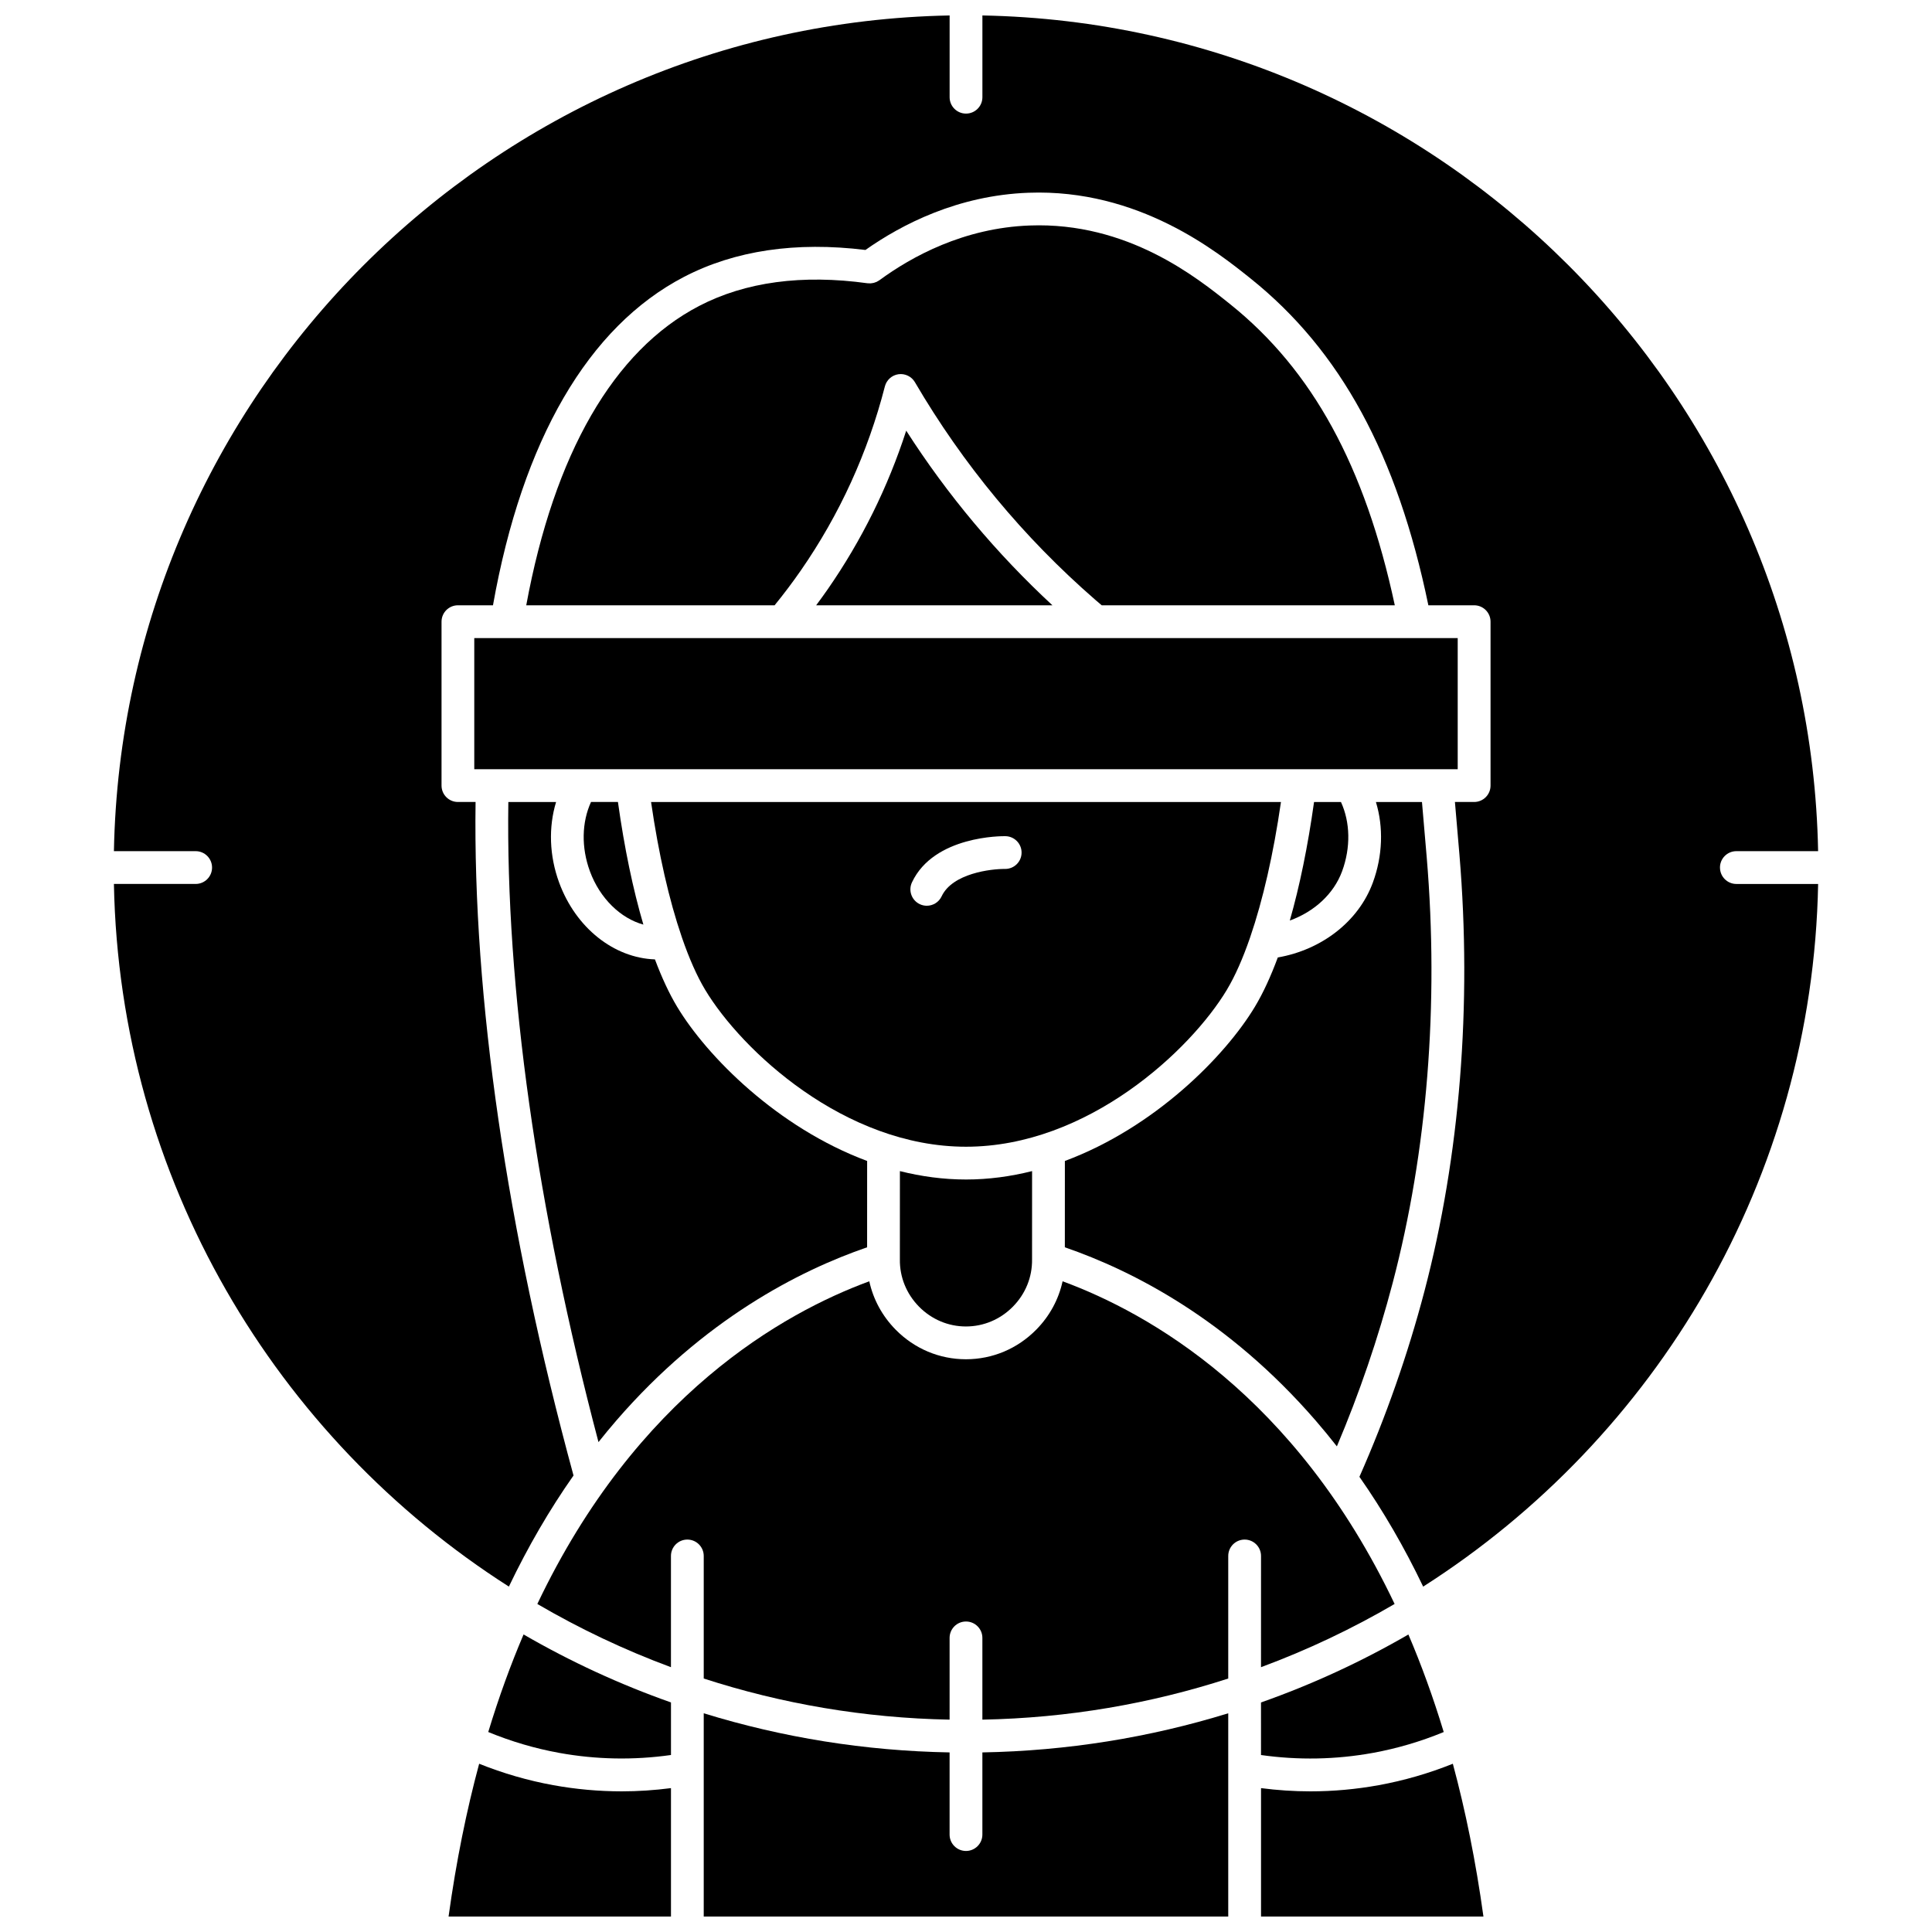
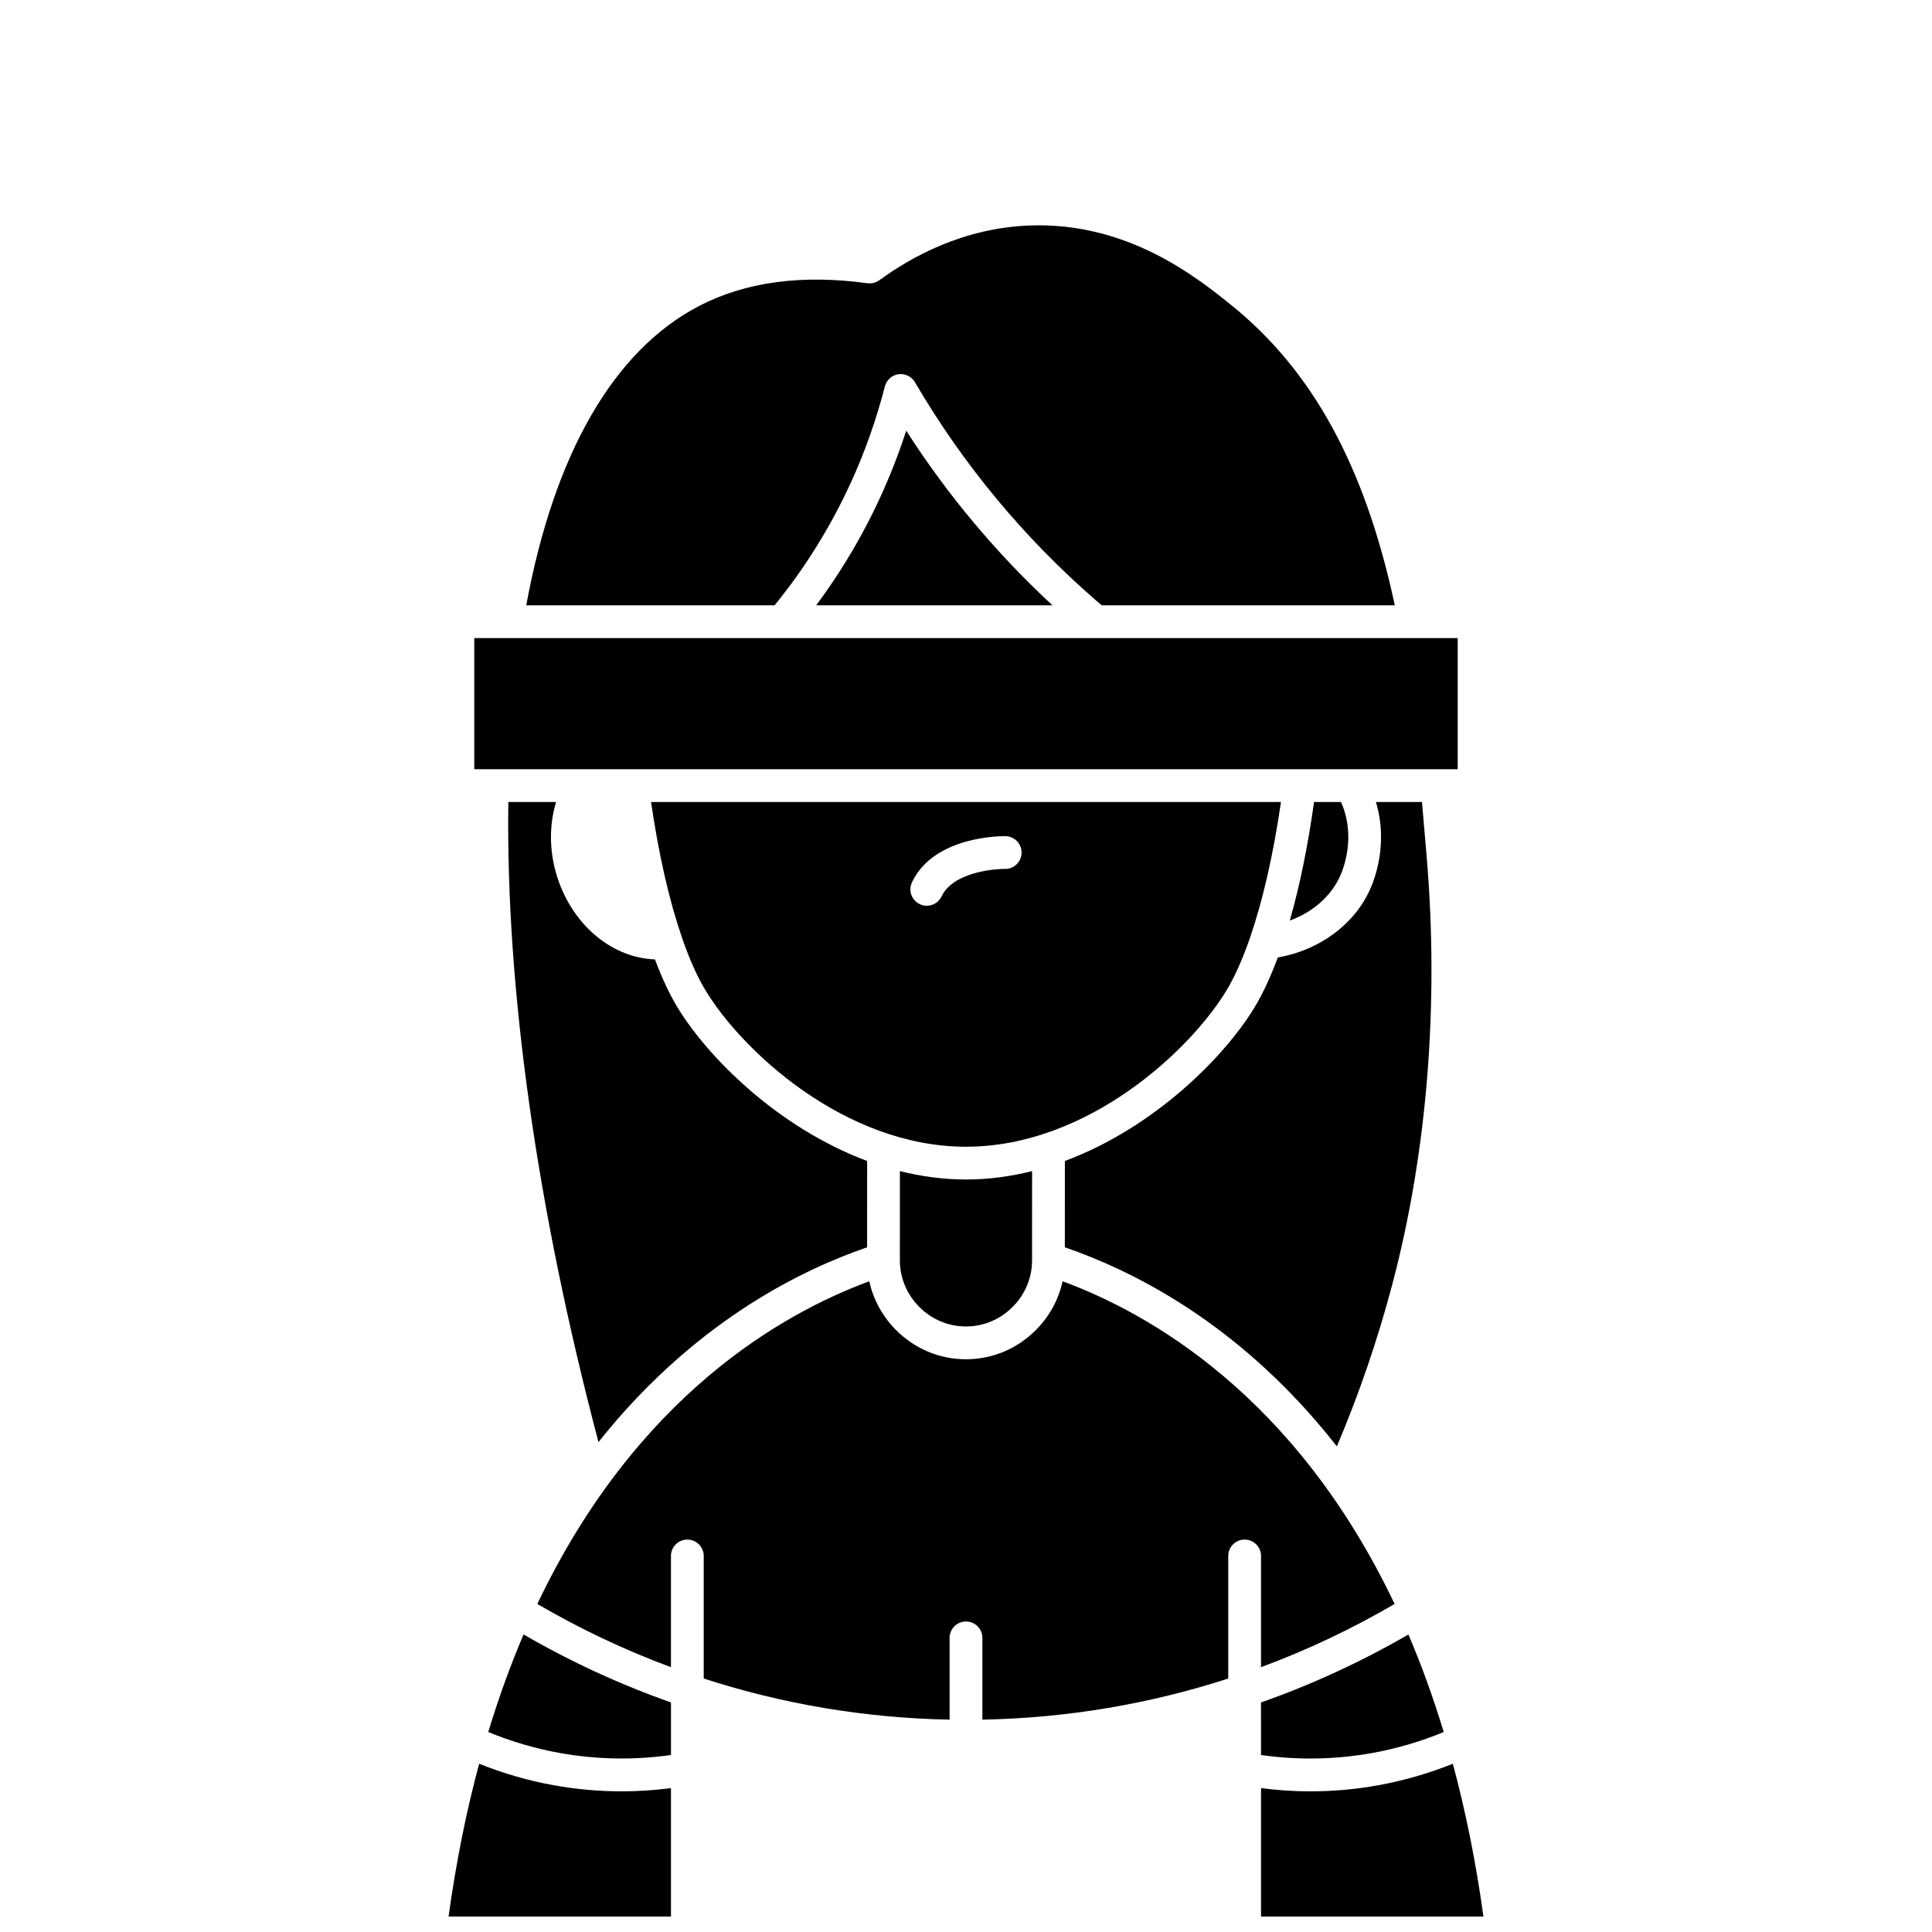
<svg xmlns="http://www.w3.org/2000/svg" width="800px" height="800px" version="1.1" viewBox="144 144 512 512">
  <defs>
    <clipPath id="d">
      <path d="m262 611h60v40.902h-60z" />
    </clipPath>
    <clipPath id="c">
      <path d="m330 598h140v53.902h-140z" />
    </clipPath>
    <clipPath id="b">
      <path d="m478 611h60v40.902h-60z" />
    </clipPath>
    <clipPath id="a">
      <path d="m174 148.09h452v416.91h-452z" />
    </clipPath>
  </defs>
  <path d="m400 456.58c-6.019 0-11.879-0.812-17.516-2.223l-0.008 23.32h-0.004c0 0.02 0.004 0.043 0.004 0.062-0.07 4.691 1.734 9.145 5.074 12.539 3.34 3.387 7.754 5.25 12.438 5.25h0.008c4.684-0.004 9.102-1.871 12.438-5.258 3.34-3.391 5.141-7.84 5.07-12.531 0-0.023 0.004-0.043 0.004-0.066h-0.004l0.008-23.32c-5.637 1.414-11.492 2.227-17.512 2.227z" />
  <path d="m278.3 313.1h-8.613v34.75h260.62v-34.75z" />
  <path d="m363.37 300.14c-0.996 1.438-2.031 2.859-3.082 4.269h62.613c-14.824-13.738-27.82-29.242-38.746-46.277-4.844 14.977-11.812 29.07-20.785 42.008z" />
  <path d="m434.23 302.93c0.574 0.5 1.152 0.984 1.73 1.477h77.676c-7.894-36.871-21.824-62.316-43.625-79.789-8.832-7.078-27.191-21.832-53.129-20.859-17.461 0.641-31.293 8.238-39.824 14.504-0.07 0.051-0.152 0.086-0.223 0.133-0.16 0.102-0.316 0.207-0.488 0.285-0.113 0.055-0.234 0.09-0.355 0.133-0.148 0.055-0.289 0.113-0.441 0.152-0.137 0.035-0.277 0.047-0.414 0.07-0.141 0.023-0.277 0.051-0.422 0.059-0.168 0.008-0.332-0.008-0.5-0.016-0.109-0.008-0.211 0.004-0.32-0.012-17.336-2.391-32.348-0.363-44.629 6.019-22.609 11.754-38.391 39.133-45.805 79.324h65.816c2.426-2.981 4.762-6.074 6.945-9.223 10.273-14.812 17.77-31.227 22.281-48.789 0.438-1.703 1.863-2.977 3.606-3.223 1.742-0.238 3.461 0.59 4.352 2.109 12.73 21.754 28.801 41.148 47.77 57.645z" />
  <g clip-path="url(#d)">
    <path d="m290.63 617.09c-6.715-1.219-13.301-3.133-19.648-5.68-3.324 12.332-6.078 25.793-8.109 40.5h58.941v-34.039c-4.348 0.562-8.711 0.855-13.062 0.855-6.066-0.004-12.117-0.547-18.121-1.637z" />
  </g>
  <path d="m478.18 585.82c12.344-4.57 24.18-10.191 35.406-16.75-26.312-55.328-65.262-77.16-87.988-85.516-1.039 4.789-3.426 9.207-6.977 12.812-4.981 5.059-11.598 7.848-18.625 7.852h-0.012c-7.027 0-13.641-2.785-18.625-7.84-3.555-3.609-5.945-8.031-6.988-12.824-22.719 8.352-61.664 30.18-87.973 85.516 11.227 6.559 23.062 12.184 35.41 16.754v-29.477c0-2.398 1.945-4.344 4.344-4.344s4.344 1.945 4.344 4.344v32.48c20.594 6.676 42.469 10.469 65.156 10.898v-21.664c0-2.398 1.945-4.344 4.344-4.344s4.344 1.945 4.344 4.344v21.664c22.688-0.43 44.562-4.223 65.156-10.898v-32.48c0-2.398 1.945-4.344 4.344-4.344s4.344 1.945 4.344 4.344z" />
  <path d="m273.39 603c6.059 2.5 12.363 4.363 18.797 5.531 9.793 1.777 19.742 1.961 29.629 0.562v-13.93c-13.539-4.773-26.605-10.801-39.066-18.016-3.402 7.965-6.543 16.57-9.359 25.852z" />
  <g clip-path="url(#c)">
-     <path d="m404.34 630.18c0 2.398-1.945 4.344-4.344 4.344s-4.344-1.945-4.344-4.344v-21.773c-22.398-0.402-44.285-3.93-65.156-10.371v53.863h139v-53.863c-20.871 6.445-42.754 9.969-65.156 10.371z" />
-   </g>
+     </g>
  <path d="m478.18 609.1c9.887 1.398 19.836 1.215 29.629-0.562 6.43-1.168 12.734-3.031 18.793-5.531-2.816-9.281-5.957-17.887-9.363-25.848-12.457 7.215-25.523 13.242-39.062 18.012z" />
  <path d="m307.34 520.45c23.188-26.781 48.414-39.699 66.453-45.902l0.008-22.879c-23.77-8.84-42.48-27.742-50.383-40.91-2.082-3.469-4.039-7.684-5.852-12.508-10.84-0.379-20.957-8.305-25.387-20.355-2.613-7.106-2.844-14.684-0.812-21.352l-12.652-0.004c-0.699 49.25 7.527 107.62 23.891 169.63 1.547-1.945 3.121-3.856 4.734-5.719z" />
-   <path d="m300.33 374.89c2.652 7.215 8.152 12.488 14.172 14.137-2.75-9.34-5.039-20.312-6.742-32.496h-7.133c-2.469 5.383-2.609 12.07-0.297 18.359z" />
  <g clip-path="url(#b)">
    <path d="m509.37 617.09c-6 1.09-12.055 1.637-18.121 1.637-4.356 0-8.715-0.293-13.062-0.855v34.039h58.941c-2.031-14.707-4.785-28.168-8.109-40.5-6.348 2.543-12.934 4.457-19.648 5.68z" />
  </g>
  <path d="m499.37 356.54h-7.133c-1.637 11.715-3.816 22.309-6.426 31.414 6.519-2.363 11.66-7.082 13.859-13.059 2.309-6.289 2.168-12.977-0.301-18.355z" />
  <g clip-path="url(#a)">
-     <path d="m599.81 373.91c0-2.398 1.945-4.344 4.344-4.344h21.664c-2.301-121.1-100.37-219.18-221.47-221.47v21.664c0 2.398-1.945 4.344-4.344 4.344s-4.344-1.945-4.344-4.344v-21.664c-121.1 2.297-219.18 100.37-221.47 221.47h21.664c2.398 0 4.344 1.945 4.344 4.344 0 2.398-1.945 4.344-4.344 4.344h-21.664c1.484 78.199 42.898 146.8 104.67 186.21 5.055-10.562 10.766-20.383 17.129-29.441-17.727-65.172-26.676-126.72-25.957-178.49h-4.676c-2.398 0-4.344-1.945-4.344-4.344v-43.438c0-2.398 1.945-4.344 4.344-4.344h9.289c7.789-43.785 25.25-73.84 50.629-87.031 13.48-7.008 29.652-9.395 48.078-7.133 9.594-6.766 24.5-14.48 43.227-15.164 29.172-1.074 49.984 15.633 58.883 22.762 23.809 19.082 38.812 46.652 47.07 86.566h12.133c2.398 0 4.344 1.945 4.344 4.344v43.438c0 2.398-1.945 4.344-4.344 4.344h-5.094c0.41 4.582 0.789 9.121 1.16 13.547l0.035 0.414c3.34 39.879 0.133 79.887-9.277 115.7-4.406 16.762-10.207 33.289-17.227 49.176 6.269 8.961 11.902 18.668 16.891 29.098 61.773-39.41 103.19-108.01 104.67-186.21h-21.664c-2.402 0-4.344-1.945-4.344-4.344z" />
-   </g>
+     </g>
  <path d="m469.14 406.29c2.16-3.602 4.203-8.23 6.086-13.668 0.031-0.102 0.066-0.203 0.102-0.305 3.332-9.703 6.141-21.969 8.141-35.777h-166.93c1.992 13.785 4.797 26.035 8.121 35.73 0.039 0.102 0.074 0.199 0.102 0.305 1.887 5.457 3.938 10.105 6.102 13.715 9.652 16.086 36.957 41.605 69.137 41.605 32.188 0 59.492-25.52 69.145-41.605zm-58.75-32.012h-0.066c-3.68-0.027-13.922 1.164-16.781 7.254-0.738 1.574-2.301 2.5-3.934 2.5-0.617 0-1.246-0.133-1.844-0.414-2.172-1.02-3.106-3.606-2.086-5.777 5.836-12.43 24.012-12.266 24.781-12.246 2.398 0.043 4.309 2.019 4.269 4.418-0.035 2.371-1.973 4.266-4.34 4.266z" />
  <path d="m492.65 520.45c1.926 2.227 3.805 4.512 5.637 6.852 5.953-14.059 10.922-28.594 14.789-43.316 9.164-34.863 12.281-73.859 9.023-112.76l-0.035-0.414c-0.391-4.66-0.793-9.449-1.227-14.273h-12.203c2.031 6.668 1.801 14.242-0.812 21.352-3.766 10.246-13.484 17.809-25.191 19.848-1.867 5.043-3.887 9.426-6.043 13.02-7.902 13.168-26.613 32.07-50.383 40.91l-0.008 22.879c18.031 6.211 43.262 19.129 66.453 45.906z" />
</svg>